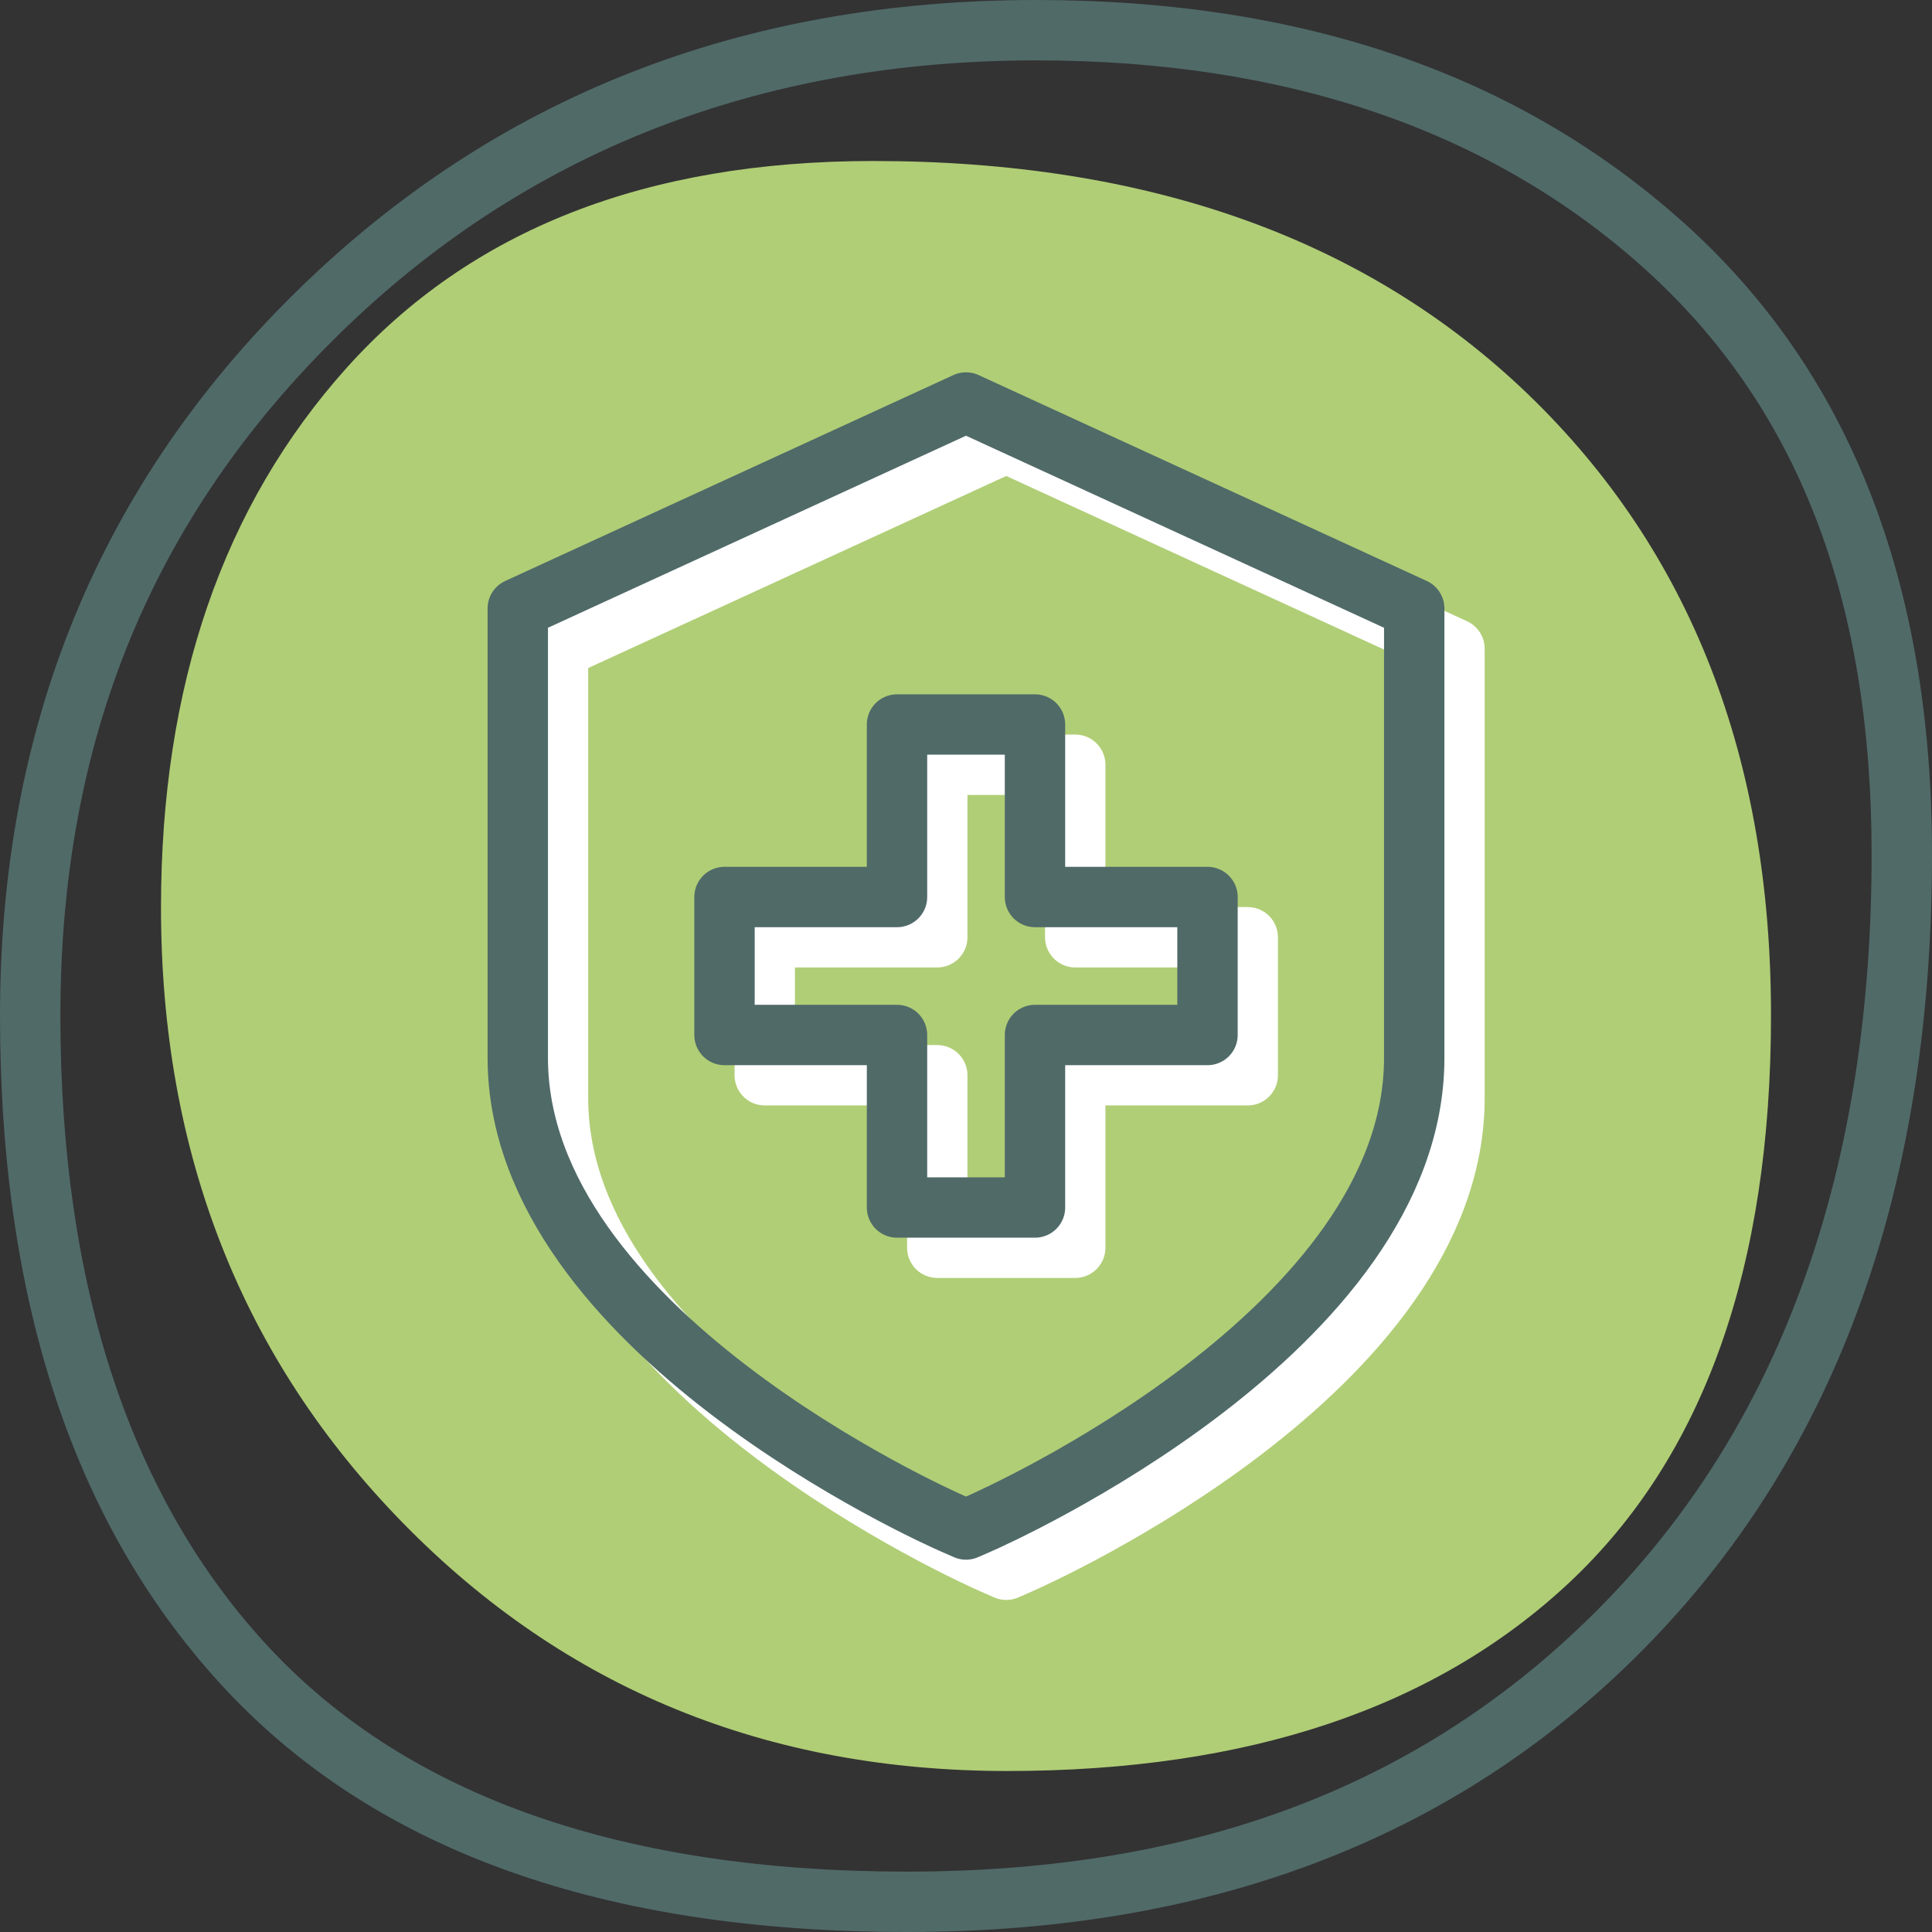
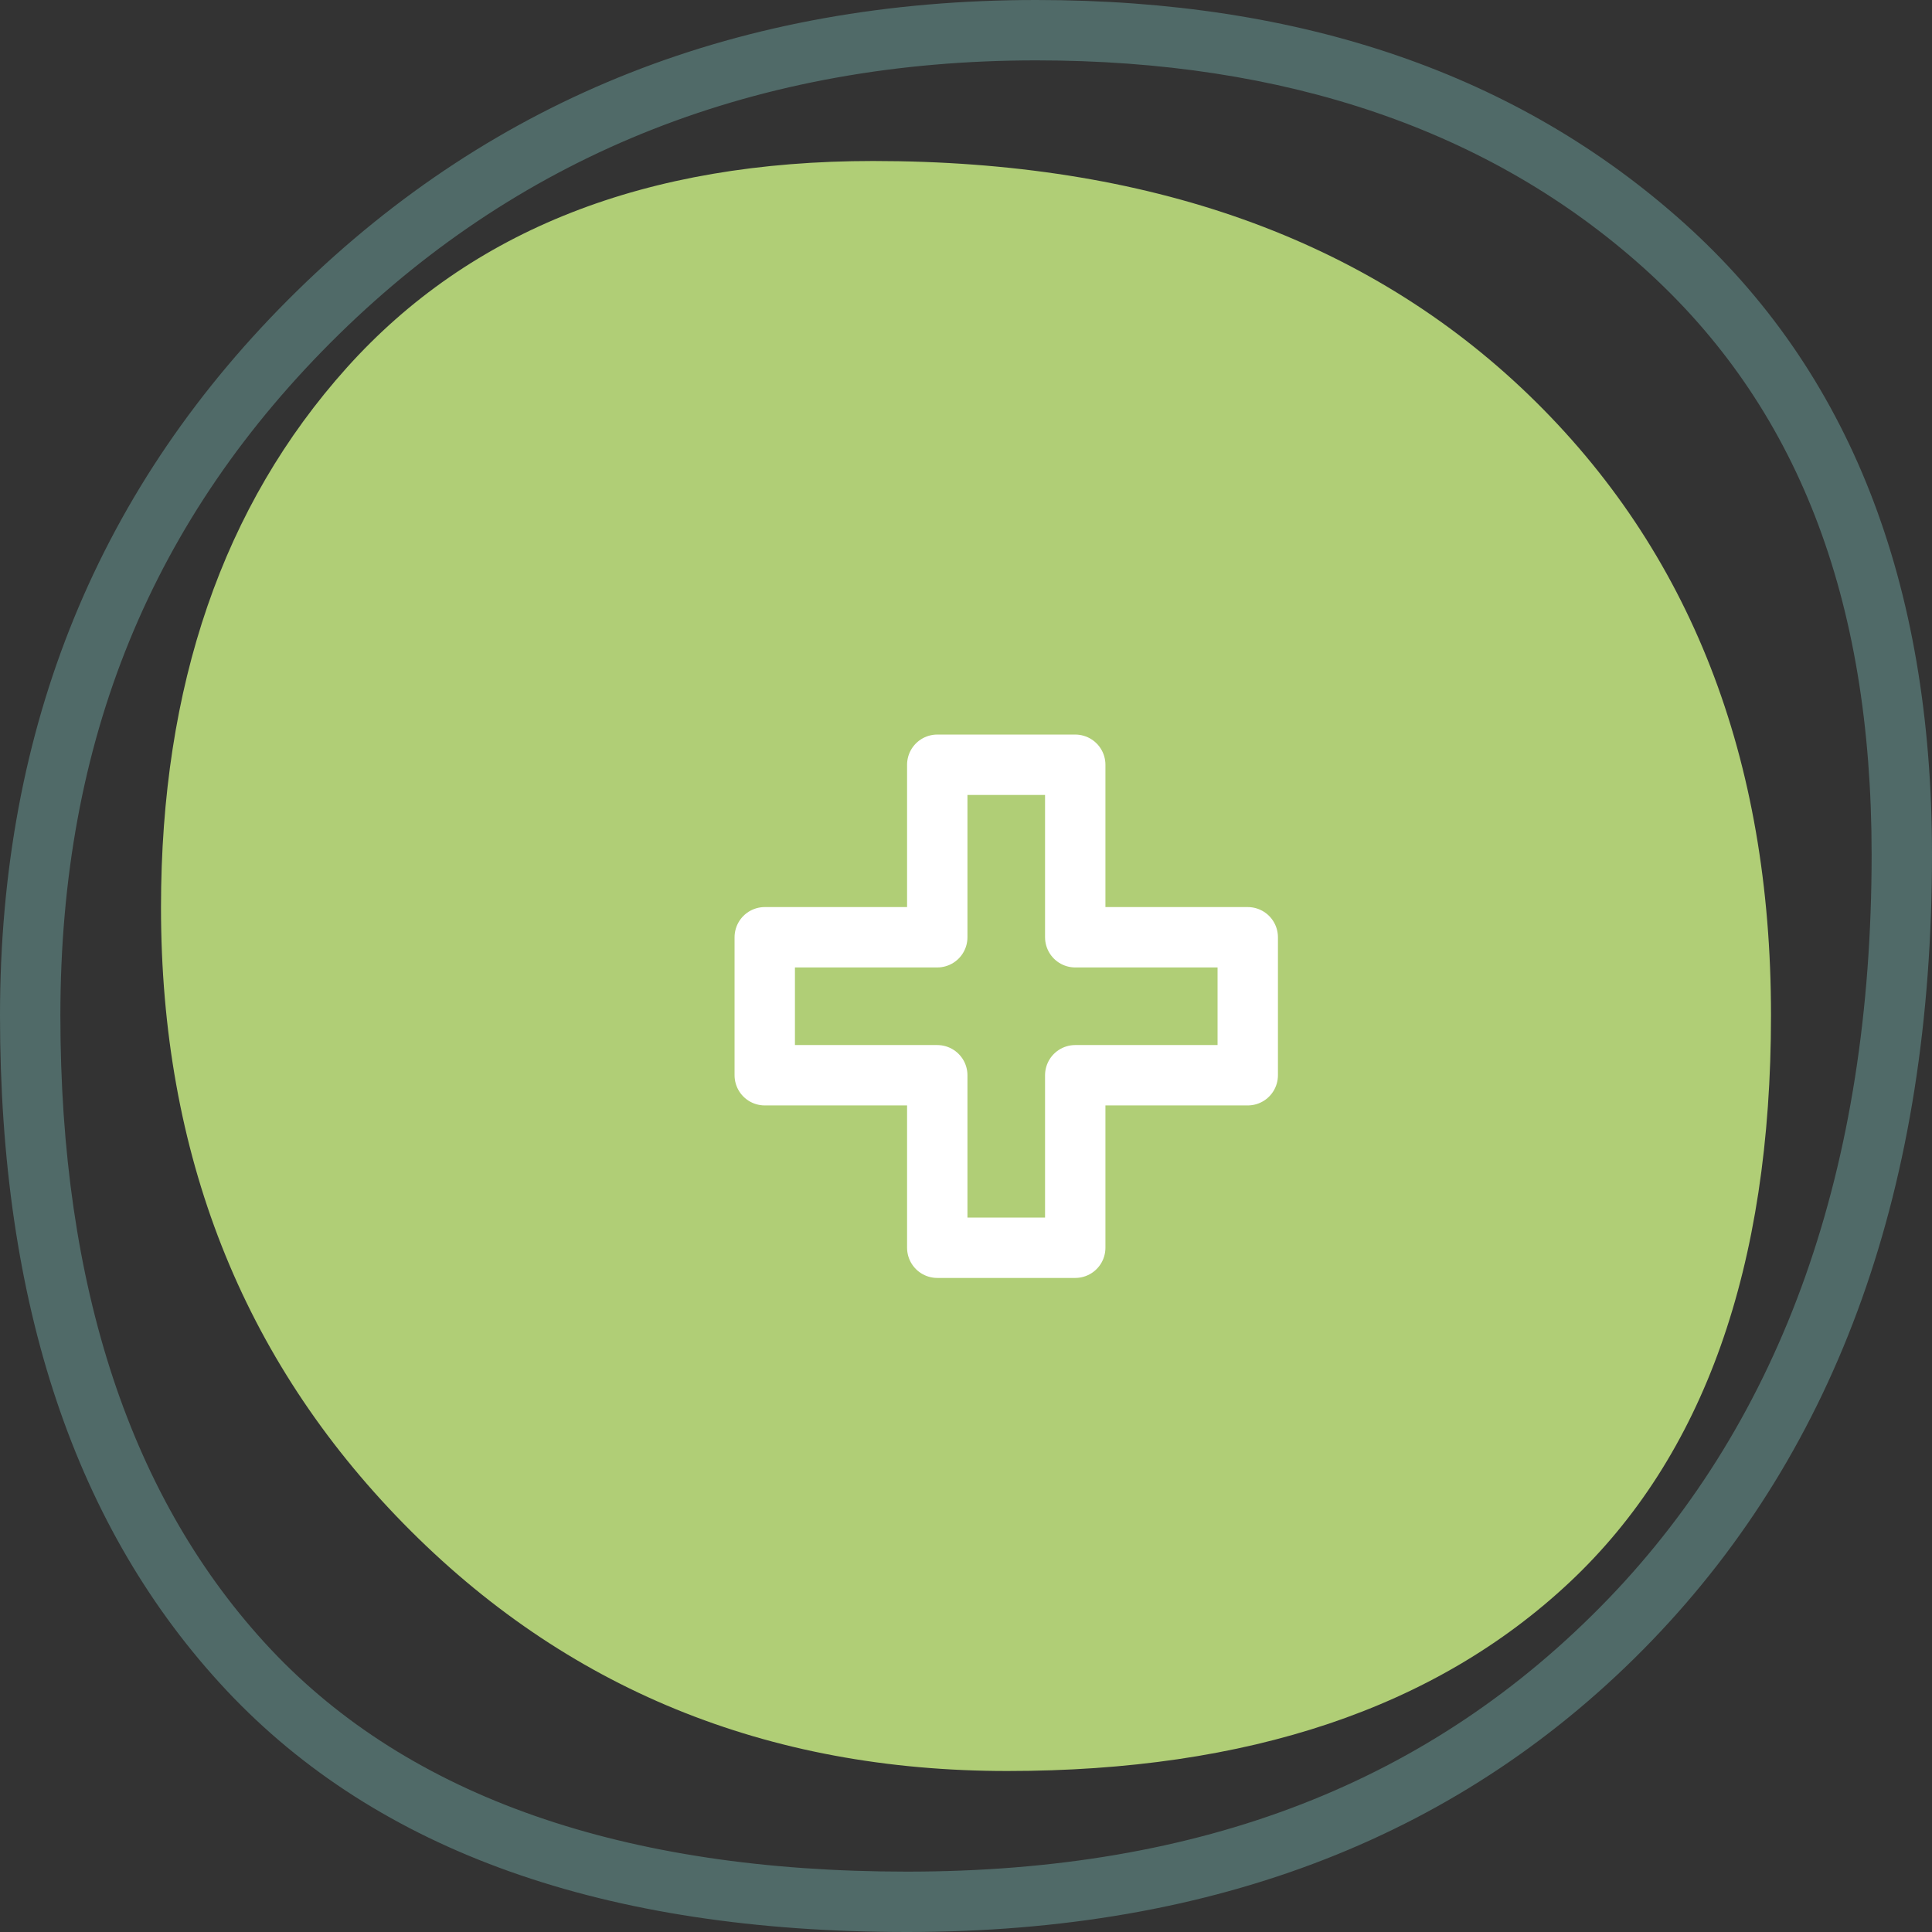
<svg xmlns="http://www.w3.org/2000/svg" version="1.1" id="Layer_1" x="0px" y="0px" viewBox="0 0 48 48" style="enable-background:new 0 0 48 48;">
  <rect x="0" y="0" width="48" height="48" fill="#333333" stroke="none" />
  <style type="text/css">
	.st0{fill:#B0CE76;}
	.st1{fill:none;stroke:#FFFFFF;stroke-width:1.5;stroke-linecap:round;stroke-linejoin:round;stroke-miterlimit:10;}
	.st2{fill:none;stroke:#506A68;stroke-width:1.5;stroke-linecap:round;stroke-linejoin:round;stroke-miterlimit:10;}
	.st3{fill:#506A68;}
</style>
  <path class="st0" d="M39,39.308C35.666,42.436,31.013,44,25.026,44c-5.981,0-10.981-2.046-15.001-6.147&#10; C6.011,33.757,4,28.656,4,22.545c0-5.51,1.539-9.98,4.614-13.408C11.692,5.709,16.051,4,21.693,4c6.839,0,12.267,1.937,16.282,5.806&#10; C41.994,13.684,44,18.822,44,25.223C44,31.484,42.333,36.175,39,39.308z" />
  <g>
    <g>
      <g>
-         <path class="st1" d="M25,11l-11.136,5.116v11.167c0,6.752,10.359,11.377,10.8,11.57L25,39l0.336-0.147&#10;    c0.441-0.194,10.8-4.819,10.8-11.57V16.116L25,11z" />
-       </g>
+         </g>
    </g>
    <polygon class="st1" points="31,23.286 26.714,23.286 26.714,19 23.286,19 23.286,23.286 19,23.286 19,26.714 23.286,26.714 &#10;  23.286,31 26.714,31 26.714,26.714 31,26.714" />
  </g>
  <g>
    <g>
      <g>
-         <path class="st2" d="M24,10l-11.136,5.116v11.167c0,6.752,10.359,11.377,10.8,11.57L24,38l0.336-0.147&#10;    c0.441-0.194,10.8-4.819,10.8-11.57V15.116L24,10z" />
-       </g>
+         </g>
    </g>
-     <polygon class="st2" points="30,22.286 25.714,22.286 25.714,18 22.286,18 22.286,22.286 18,22.286 18,25.714 22.286,25.714 &#10;  22.286,30 25.714,30 25.714,25.714 30,25.714" />
  </g>
  <g>
    <g>
      <path class="st3" d="M25.746,1.5c6.199,0,11.275,1.734,15.087,5.153c3.813,3.424,5.667,8.192,5.667,14.578&#10;   c0,7.766-2.203,13.99-6.547,18.497C35.557,44.285,29.858,46.5,22.532,46.5c-7.043,0-12.362-1.86-15.808-5.527&#10;   C3.258,37.279,1.5,31.983,1.5,25.232c0-6.824,2.266-12.362,6.926-16.93C13.032,3.788,18.859,1.5,25.746,1.5 M25.746,0&#10;   c-7.333,0-13.454,2.413-18.37,7.231C2.455,12.054,0,18.054,0,25.232C0,32.415,1.877,37.999,5.63,42c3.759,4,9.389,6,16.902,6&#10;   c7.682,0,13.847-2.407,18.501-7.231C45.676,35.952,48,29.439,48,21.231c0-6.77-2.051-12.001-6.165-15.694&#10;   C37.721,1.847,32.358,0,25.746,0L25.746,0z" />
    </g>
  </g>
</svg>